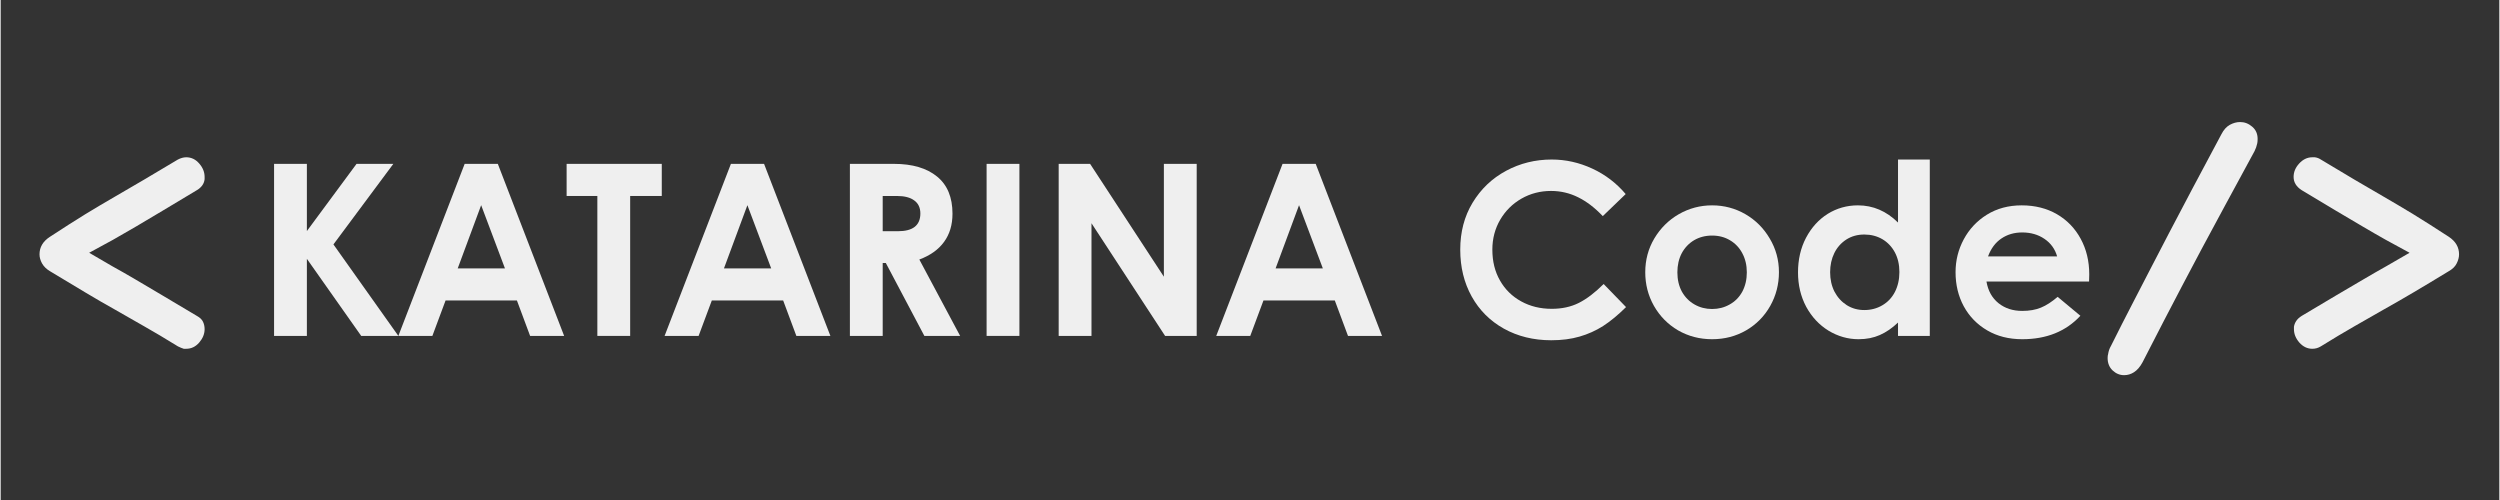
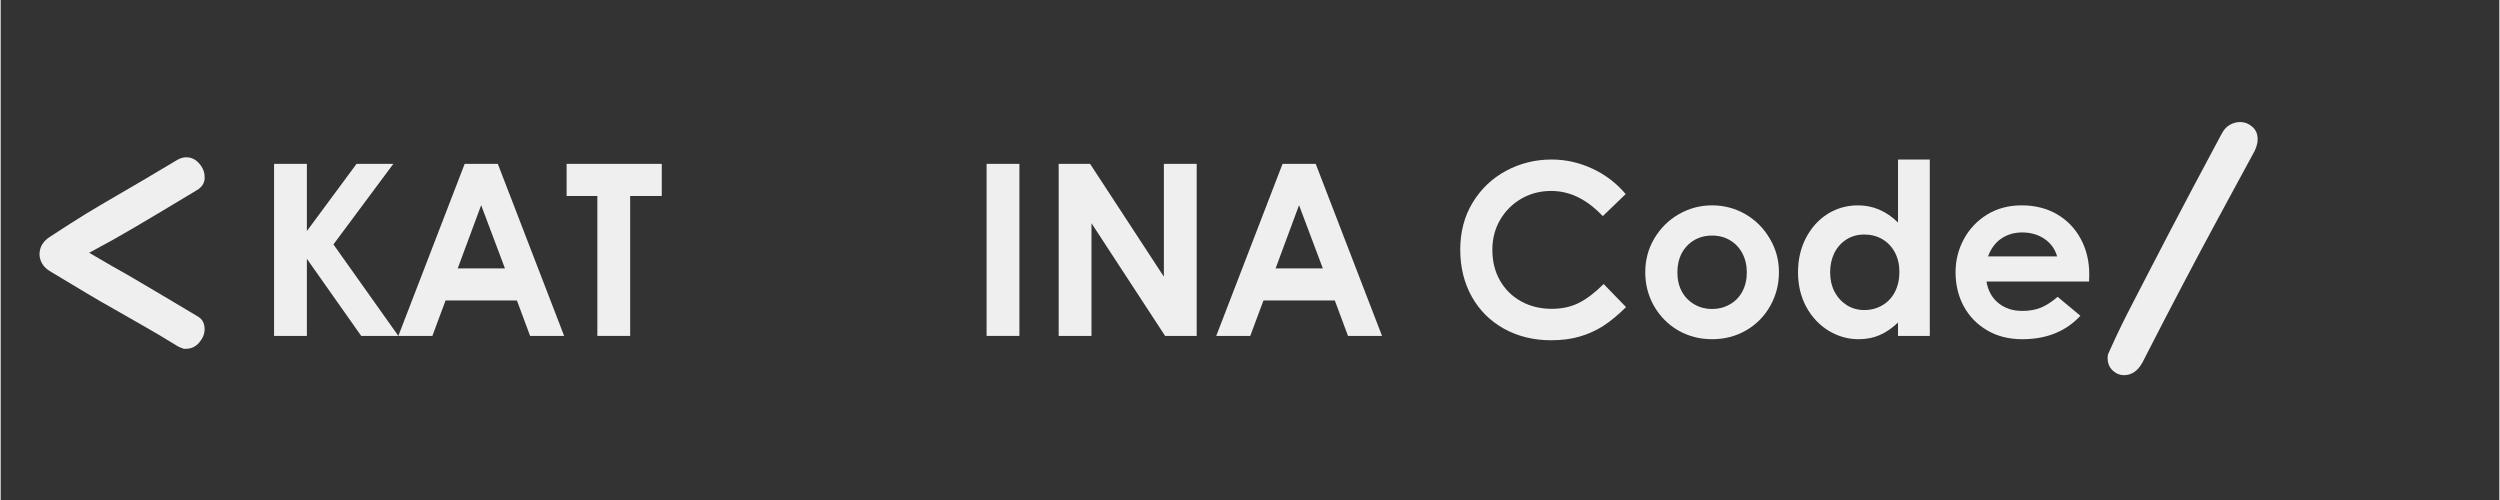
<svg xmlns="http://www.w3.org/2000/svg" width="300" zoomAndPan="magnify" viewBox="0 0 224.88 45" height="60" preserveAspectRatio="xMidYMid meet" version="1.0">
  <rect x="0" y="0" width="224.88" height="45" fill="#333333" stroke="none" />
  <defs>
    <g />
    <clipPath id="640e2054a3">
      <rect x="0" width="168" y="0" height="32" />
    </clipPath>
  </defs>
  <g transform="matrix(1, 0, 0, 1, 22, 6)">
    <g clip-path="url(#640e2054a3)">
      <g fill="#efefef" fill-opacity="1">
        <g transform="translate(0.84, 24.232)">
          <g>
            <path d="M 12.953 0 L 9.609 0 L 4.719 -6.938 L 4.719 0 L 1.766 0 L 1.766 -15.484 L 4.719 -15.484 L 4.719 -9.438 L 9.188 -15.484 L 12.5 -15.484 L 7.109 -8.234 Z M 12.953 0 " />
          </g>
        </g>
      </g>
      <g fill="#efefef" fill-opacity="1">
        <g transform="translate(13.791, 24.232)">
          <g>
            <path d="M 11.859 0 L 10.672 -3.188 L 4.25 -3.188 L 3.062 0 L 0 0 L 5.969 -15.484 L 8.953 -15.484 L 14.922 0 Z M 5.344 -6.078 L 9.594 -6.078 L 7.453 -11.766 Z M 5.344 -6.078 " />
          </g>
        </g>
      </g>
      <g fill="#efefef" fill-opacity="1">
        <g transform="translate(28.702, 24.232)">
          <g>
            <path d="M 3 -12.594 L 0.234 -12.594 L 0.234 -15.484 L 8.797 -15.484 L 8.797 -12.594 L 5.953 -12.594 L 5.953 0 L 3 0 Z M 3 -12.594 " />
          </g>
        </g>
      </g>
      <g fill="#efefef" fill-opacity="1">
        <g transform="translate(37.753, 24.232)">
          <g>
-             <path d="M 11.859 0 L 10.672 -3.188 L 4.25 -3.188 L 3.062 0 L 0 0 L 5.969 -15.484 L 8.953 -15.484 L 14.922 0 Z M 5.344 -6.078 L 9.594 -6.078 L 7.453 -11.766 Z M 5.344 -6.078 " />
-           </g>
+             </g>
        </g>
      </g>
      <g fill="#efefef" fill-opacity="1">
        <g transform="translate(52.664, 24.232)">
          <g>
-             <path d="M 5.734 -15.484 C 7.391 -15.484 8.68 -15.102 9.609 -14.344 C 10.535 -13.594 11 -12.477 11 -11 C 11 -9.988 10.742 -9.141 10.234 -8.453 C 9.734 -7.766 8.992 -7.238 8.016 -6.875 L 11.688 0 L 8.469 0 L 5 -6.562 L 4.719 -6.562 L 4.719 0 L 1.766 0 L 1.766 -15.484 Z M 6.078 -9.422 C 6.754 -9.422 7.258 -9.551 7.594 -9.812 C 7.938 -10.082 8.109 -10.484 8.109 -11.016 C 8.109 -11.535 7.926 -11.926 7.562 -12.188 C 7.207 -12.457 6.688 -12.594 6 -12.594 L 4.719 -12.594 L 4.719 -9.422 Z M 6.078 -9.422 " />
-           </g>
+             </g>
        </g>
      </g>
      <g fill="#efefef" fill-opacity="1">
        <g transform="translate(64.968, 24.232)">
          <g>
            <path d="M 1.766 -15.484 L 4.719 -15.484 L 4.719 0 L 1.766 0 Z M 1.766 -15.484 " />
          </g>
        </g>
      </g>
      <g fill="#efefef" fill-opacity="1">
        <g transform="translate(71.455, 24.232)">
          <g>
            <path d="M 11.234 -15.484 L 14.188 -15.484 L 14.188 0 L 11.344 0 L 4.719 -10.141 L 4.719 0 L 1.766 0 L 1.766 -15.484 L 4.594 -15.484 L 11.234 -5.328 Z M 11.234 -15.484 " />
          </g>
        </g>
      </g>
      <g fill="#efefef" fill-opacity="1">
        <g transform="translate(87.401, 24.232)">
          <g>
            <path d="M 11.859 0 L 10.672 -3.188 L 4.25 -3.188 L 3.062 0 L 0 0 L 5.969 -15.484 L 8.953 -15.484 L 14.922 0 Z M 5.344 -6.078 L 9.594 -6.078 L 7.453 -11.766 Z M 5.344 -6.078 " />
          </g>
        </g>
      </g>
      <g fill="#efefef" fill-opacity="1">
        <g transform="translate(102.312, 24.232)">
          <g />
        </g>
      </g>
      <g fill="#efefef" fill-opacity="1">
        <g transform="translate(108.346, 24.232)">
          <g>
            <path d="M 9.203 0.391 C 7.609 0.391 6.188 0.039 4.938 -0.656 C 3.695 -1.352 2.734 -2.316 2.047 -3.547 C 1.359 -4.785 1.016 -6.191 1.016 -7.766 C 1.016 -9.348 1.383 -10.754 2.125 -11.984 C 2.875 -13.223 3.879 -14.18 5.141 -14.859 C 6.398 -15.535 7.77 -15.875 9.25 -15.875 C 10.508 -15.875 11.723 -15.602 12.891 -15.062 C 14.066 -14.52 15.07 -13.754 15.906 -12.766 L 13.844 -10.781 C 13.133 -11.531 12.398 -12.094 11.641 -12.469 C 10.879 -12.852 10.062 -13.047 9.188 -13.047 C 8.219 -13.047 7.332 -12.816 6.531 -12.359 C 5.727 -11.898 5.086 -11.266 4.609 -10.453 C 4.141 -9.648 3.906 -8.754 3.906 -7.766 C 3.906 -6.711 4.133 -5.785 4.594 -4.984 C 5.051 -4.18 5.688 -3.555 6.5 -3.109 C 7.312 -2.66 8.227 -2.438 9.25 -2.438 C 10.164 -2.438 10.977 -2.613 11.688 -2.969 C 12.406 -3.332 13.148 -3.898 13.922 -4.672 L 15.938 -2.594 C 15.219 -1.883 14.531 -1.316 13.875 -0.891 C 13.219 -0.473 12.508 -0.156 11.75 0.062 C 11 0.281 10.148 0.391 9.203 0.391 Z M 9.203 0.391 " />
          </g>
        </g>
      </g>
      <g fill="#efefef" fill-opacity="1">
        <g transform="translate(125.154, 24.232)">
          <g>
            <path d="M 6.875 0.297 C 5.758 0.297 4.738 0.031 3.812 -0.5 C 2.895 -1.039 2.172 -1.773 1.641 -2.703 C 1.117 -3.629 0.859 -4.641 0.859 -5.734 C 0.859 -6.836 1.129 -7.848 1.672 -8.766 C 2.223 -9.691 2.957 -10.422 3.875 -10.953 C 4.801 -11.484 5.801 -11.75 6.875 -11.75 C 7.957 -11.75 8.957 -11.484 9.875 -10.953 C 10.789 -10.422 11.52 -9.691 12.062 -8.766 C 12.613 -7.848 12.891 -6.836 12.891 -5.734 C 12.891 -4.641 12.629 -3.629 12.109 -2.703 C 11.586 -1.773 10.863 -1.039 9.938 -0.5 C 9.02 0.031 8 0.297 6.875 0.297 Z M 6.875 -2.422 C 7.445 -2.422 7.973 -2.555 8.453 -2.828 C 8.941 -3.098 9.32 -3.484 9.594 -3.984 C 9.863 -4.492 10 -5.07 10 -5.719 C 10 -6.363 9.863 -6.938 9.594 -7.438 C 9.332 -7.938 8.961 -8.328 8.484 -8.609 C 8.016 -8.891 7.477 -9.031 6.875 -9.031 C 6.27 -9.031 5.727 -8.891 5.25 -8.609 C 4.781 -8.328 4.41 -7.938 4.141 -7.438 C 3.879 -6.938 3.75 -6.363 3.75 -5.719 C 3.75 -5.07 3.883 -4.492 4.156 -3.984 C 4.438 -3.484 4.816 -3.098 5.297 -2.828 C 5.773 -2.555 6.301 -2.422 6.875 -2.422 Z M 6.875 -2.422 " />
          </g>
        </g>
      </g>
      <g fill="#efefef" fill-opacity="1">
        <g transform="translate(138.902, 24.232)">
          <g>
            <path d="M 6.312 0.297 C 5.352 0.297 4.453 0.039 3.609 -0.469 C 2.766 -0.988 2.094 -1.707 1.594 -2.625 C 1.102 -3.551 0.859 -4.582 0.859 -5.719 C 0.859 -6.875 1.098 -7.91 1.578 -8.828 C 2.066 -9.754 2.719 -10.473 3.531 -10.984 C 4.352 -11.492 5.258 -11.75 6.25 -11.75 C 7.613 -11.75 8.816 -11.234 9.859 -10.203 L 9.859 -15.875 L 12.719 -15.875 L 12.719 0 L 9.859 0 L 9.859 -1.203 C 9.336 -0.703 8.789 -0.328 8.219 -0.078 C 7.656 0.172 7.02 0.297 6.312 0.297 Z M 6.828 -2.328 C 7.422 -2.328 7.957 -2.469 8.438 -2.75 C 8.926 -3.031 9.305 -3.43 9.578 -3.953 C 9.848 -4.484 9.984 -5.082 9.984 -5.75 C 9.984 -6.414 9.848 -7.004 9.578 -7.516 C 9.305 -8.023 8.93 -8.422 8.453 -8.703 C 7.973 -8.984 7.43 -9.125 6.828 -9.125 C 6.211 -9.125 5.672 -8.973 5.203 -8.672 C 4.734 -8.367 4.375 -7.961 4.125 -7.453 C 3.875 -6.941 3.75 -6.367 3.75 -5.734 C 3.75 -5.086 3.879 -4.504 4.141 -3.984 C 4.41 -3.473 4.781 -3.066 5.25 -2.766 C 5.719 -2.473 6.242 -2.328 6.828 -2.328 Z M 6.828 -2.328 " />
          </g>
        </g>
      </g>
      <g fill="#efefef" fill-opacity="1">
        <g transform="translate(153.081, 24.232)">
          <g>
            <path d="M 6.859 0.297 C 5.66 0.297 4.609 0.031 3.703 -0.5 C 2.797 -1.031 2.094 -1.754 1.594 -2.672 C 1.102 -3.586 0.859 -4.609 0.859 -5.734 C 0.859 -6.785 1.102 -7.77 1.594 -8.688 C 2.082 -9.602 2.773 -10.344 3.672 -10.906 C 4.578 -11.469 5.625 -11.75 6.812 -11.75 C 8.008 -11.75 9.066 -11.484 9.984 -10.953 C 10.898 -10.422 11.613 -9.68 12.125 -8.734 C 12.633 -7.797 12.891 -6.734 12.891 -5.547 C 12.891 -5.285 12.883 -5.066 12.875 -4.891 L 3.641 -4.891 C 3.785 -4.055 4.148 -3.406 4.734 -2.938 C 5.316 -2.477 6.023 -2.25 6.859 -2.25 C 7.504 -2.25 8.066 -2.348 8.547 -2.547 C 9.023 -2.742 9.523 -3.066 10.047 -3.516 L 12.094 -1.812 C 10.789 -0.406 9.047 0.297 6.859 0.297 Z M 10 -7.156 C 9.812 -7.82 9.43 -8.348 8.859 -8.734 C 8.297 -9.117 7.629 -9.312 6.859 -9.312 C 6.141 -9.312 5.516 -9.129 4.984 -8.766 C 4.453 -8.41 4.051 -7.875 3.781 -7.156 Z M 10 -7.156 " />
          </g>
        </g>
      </g>
    </g>
  </g>
  <g fill="#efefef" fill-opacity="1">
    <g transform="translate(1.949, 35.093)">
      <g>
        <path d="M 14 -3.922 C 12.875 -4.617 11.859 -5.223 10.953 -5.734 C 10.055 -6.254 9.18 -6.754 8.328 -7.234 C 7.473 -7.711 6.582 -8.227 5.656 -8.781 C 4.738 -9.332 3.68 -9.969 2.484 -10.688 C 2.172 -10.875 1.938 -11.102 1.781 -11.375 C 1.625 -11.656 1.547 -11.93 1.547 -12.203 C 1.547 -12.848 1.859 -13.375 2.484 -13.781 C 3.66 -14.551 4.711 -15.223 5.641 -15.797 C 6.578 -16.367 7.473 -16.898 8.328 -17.391 C 9.18 -17.891 10.055 -18.398 10.953 -18.922 C 11.859 -19.453 12.875 -20.055 14 -20.734 C 14.258 -20.867 14.508 -20.938 14.75 -20.938 C 15.207 -20.938 15.598 -20.75 15.922 -20.375 C 16.242 -20.008 16.406 -19.609 16.406 -19.172 L 16.406 -18.969 C 16.363 -18.562 16.133 -18.234 15.719 -17.984 C 14.52 -17.266 13.477 -16.641 12.594 -16.109 C 11.707 -15.586 10.91 -15.113 10.203 -14.688 C 9.492 -14.27 8.805 -13.875 8.141 -13.5 C 7.484 -13.133 6.773 -12.75 6.016 -12.344 C 6.754 -11.906 7.453 -11.5 8.109 -11.125 C 8.773 -10.758 9.469 -10.363 10.188 -9.938 C 10.906 -9.52 11.707 -9.047 12.594 -8.516 C 13.477 -7.992 14.52 -7.375 15.719 -6.656 C 15.988 -6.508 16.172 -6.332 16.266 -6.125 C 16.359 -5.926 16.406 -5.707 16.406 -5.469 C 16.406 -5.039 16.242 -4.641 15.922 -4.266 C 15.598 -3.891 15.207 -3.703 14.75 -3.703 L 14.531 -3.703 C 14.363 -3.754 14.188 -3.828 14 -3.922 Z M 14 -3.922 " />
      </g>
    </g>
  </g>
  <g fill="#efefef" fill-opacity="1">
    <g transform="translate(25.339, 35.093)">
      <g />
    </g>
  </g>
  <g fill="#efefef" fill-opacity="1">
    <g transform="translate(42.718, 35.093)">
      <g />
    </g>
  </g>
  <g fill="#efefef" fill-opacity="1">
    <g transform="translate(60.096, 35.093)">
      <g />
    </g>
  </g>
  <g fill="#efefef" fill-opacity="1">
    <g transform="translate(77.475, 35.093)">
      <g />
    </g>
  </g>
  <g fill="#efefef" fill-opacity="1">
    <g transform="translate(94.854, 35.093)">
      <g />
    </g>
  </g>
  <g fill="#efefef" fill-opacity="1">
    <g transform="translate(112.233, 35.093)">
      <g />
    </g>
  </g>
  <g fill="#efefef" fill-opacity="1">
    <g transform="translate(129.611, 35.093)">
      <g />
    </g>
  </g>
  <g fill="#efefef" fill-opacity="1">
    <g transform="translate(146.99, 35.093)">
      <g />
    </g>
  </g>
  <g fill="#efefef" fill-opacity="1">
    <g transform="translate(188.626, 35.093)">
      <g>
-         <path d="M 4.141 -2.484 C 3.922 -2.078 3.664 -1.781 3.375 -1.594 C 3.094 -1.414 2.797 -1.328 2.484 -1.328 C 2.098 -1.328 1.754 -1.469 1.453 -1.75 C 1.148 -2.039 1 -2.414 1 -2.875 C 1 -3.02 1.016 -3.141 1.047 -3.234 C 1.086 -3.504 1.172 -3.742 1.297 -3.953 C 1.992 -5.348 2.629 -6.598 3.203 -7.703 C 3.773 -8.805 4.328 -9.875 4.859 -10.906 C 5.391 -11.938 5.953 -13.02 6.547 -14.156 C 7.148 -15.301 7.828 -16.586 8.578 -18.016 C 9.336 -19.441 10.223 -21.102 11.234 -23 C 11.441 -23.406 11.695 -23.691 12 -23.859 C 12.301 -24.023 12.609 -24.109 12.922 -24.109 C 13.328 -24.109 13.691 -23.969 14.016 -23.688 C 14.336 -23.414 14.5 -23.051 14.5 -22.594 C 14.5 -22.426 14.488 -22.297 14.469 -22.203 C 14.414 -21.941 14.332 -21.703 14.219 -21.484 C 13.188 -19.586 12.285 -17.926 11.516 -16.5 C 10.742 -15.07 10.051 -13.785 9.438 -12.641 C 8.832 -11.504 8.258 -10.422 7.719 -9.391 C 7.176 -8.359 6.617 -7.289 6.047 -6.188 C 5.473 -5.082 4.836 -3.848 4.141 -2.484 Z M 4.141 -2.484 " />
+         <path d="M 4.141 -2.484 C 3.922 -2.078 3.664 -1.781 3.375 -1.594 C 3.094 -1.414 2.797 -1.328 2.484 -1.328 C 2.098 -1.328 1.754 -1.469 1.453 -1.75 C 1.148 -2.039 1 -2.414 1 -2.875 C 1 -3.02 1.016 -3.141 1.047 -3.234 C 1.992 -5.348 2.629 -6.598 3.203 -7.703 C 3.773 -8.805 4.328 -9.875 4.859 -10.906 C 5.391 -11.938 5.953 -13.02 6.547 -14.156 C 7.148 -15.301 7.828 -16.586 8.578 -18.016 C 9.336 -19.441 10.223 -21.102 11.234 -23 C 11.441 -23.406 11.695 -23.691 12 -23.859 C 12.301 -24.023 12.609 -24.109 12.922 -24.109 C 13.328 -24.109 13.691 -23.969 14.016 -23.688 C 14.336 -23.414 14.5 -23.051 14.5 -22.594 C 14.5 -22.426 14.488 -22.297 14.469 -22.203 C 14.414 -21.941 14.332 -21.703 14.219 -21.484 C 13.188 -19.586 12.285 -17.926 11.516 -16.5 C 10.742 -15.07 10.051 -13.785 9.438 -12.641 C 8.832 -11.504 8.258 -10.422 7.719 -9.391 C 7.176 -8.359 6.617 -7.289 6.047 -6.188 C 5.473 -5.082 4.836 -3.848 4.141 -2.484 Z M 4.141 -2.484 " />
      </g>
    </g>
  </g>
  <g fill="#efefef" fill-opacity="1">
    <g transform="translate(204.817, 35.093)">
      <g>
-         <path d="M 4 -3.922 C 3.758 -3.773 3.504 -3.703 3.234 -3.703 C 2.785 -3.703 2.395 -3.891 2.062 -4.266 C 1.738 -4.641 1.578 -5.039 1.578 -5.469 L 1.578 -5.688 C 1.648 -6.094 1.879 -6.414 2.266 -6.656 C 3.461 -7.375 4.504 -7.992 5.391 -8.516 C 6.285 -9.047 7.094 -9.52 7.812 -9.938 C 8.531 -10.363 9.219 -10.758 9.875 -11.125 C 10.539 -11.5 11.242 -11.906 11.984 -12.344 C 11.242 -12.75 10.535 -13.133 9.859 -13.5 C 9.191 -13.875 8.504 -14.27 7.797 -14.688 C 7.086 -15.113 6.285 -15.586 5.391 -16.109 C 4.504 -16.641 3.461 -17.266 2.266 -17.984 C 1.785 -18.297 1.547 -18.691 1.547 -19.172 C 1.547 -19.609 1.711 -20.008 2.047 -20.375 C 2.391 -20.75 2.785 -20.938 3.234 -20.938 L 3.453 -20.938 C 3.648 -20.914 3.832 -20.848 4 -20.734 C 5.125 -20.055 6.133 -19.453 7.031 -18.922 C 7.938 -18.398 8.812 -17.891 9.656 -17.391 C 10.508 -16.898 11.406 -16.367 12.344 -15.797 C 13.281 -15.223 14.336 -14.551 15.516 -13.781 C 16.129 -13.375 16.438 -12.848 16.438 -12.203 C 16.438 -11.93 16.363 -11.656 16.219 -11.375 C 16.082 -11.102 15.848 -10.875 15.516 -10.688 C 14.336 -9.969 13.281 -9.332 12.344 -8.781 C 11.406 -8.227 10.508 -7.711 9.656 -7.234 C 8.812 -6.754 7.938 -6.254 7.031 -5.734 C 6.133 -5.223 5.125 -4.617 4 -3.922 Z M 4 -3.922 " />
-       </g>
+         </g>
    </g>
  </g>
</svg>